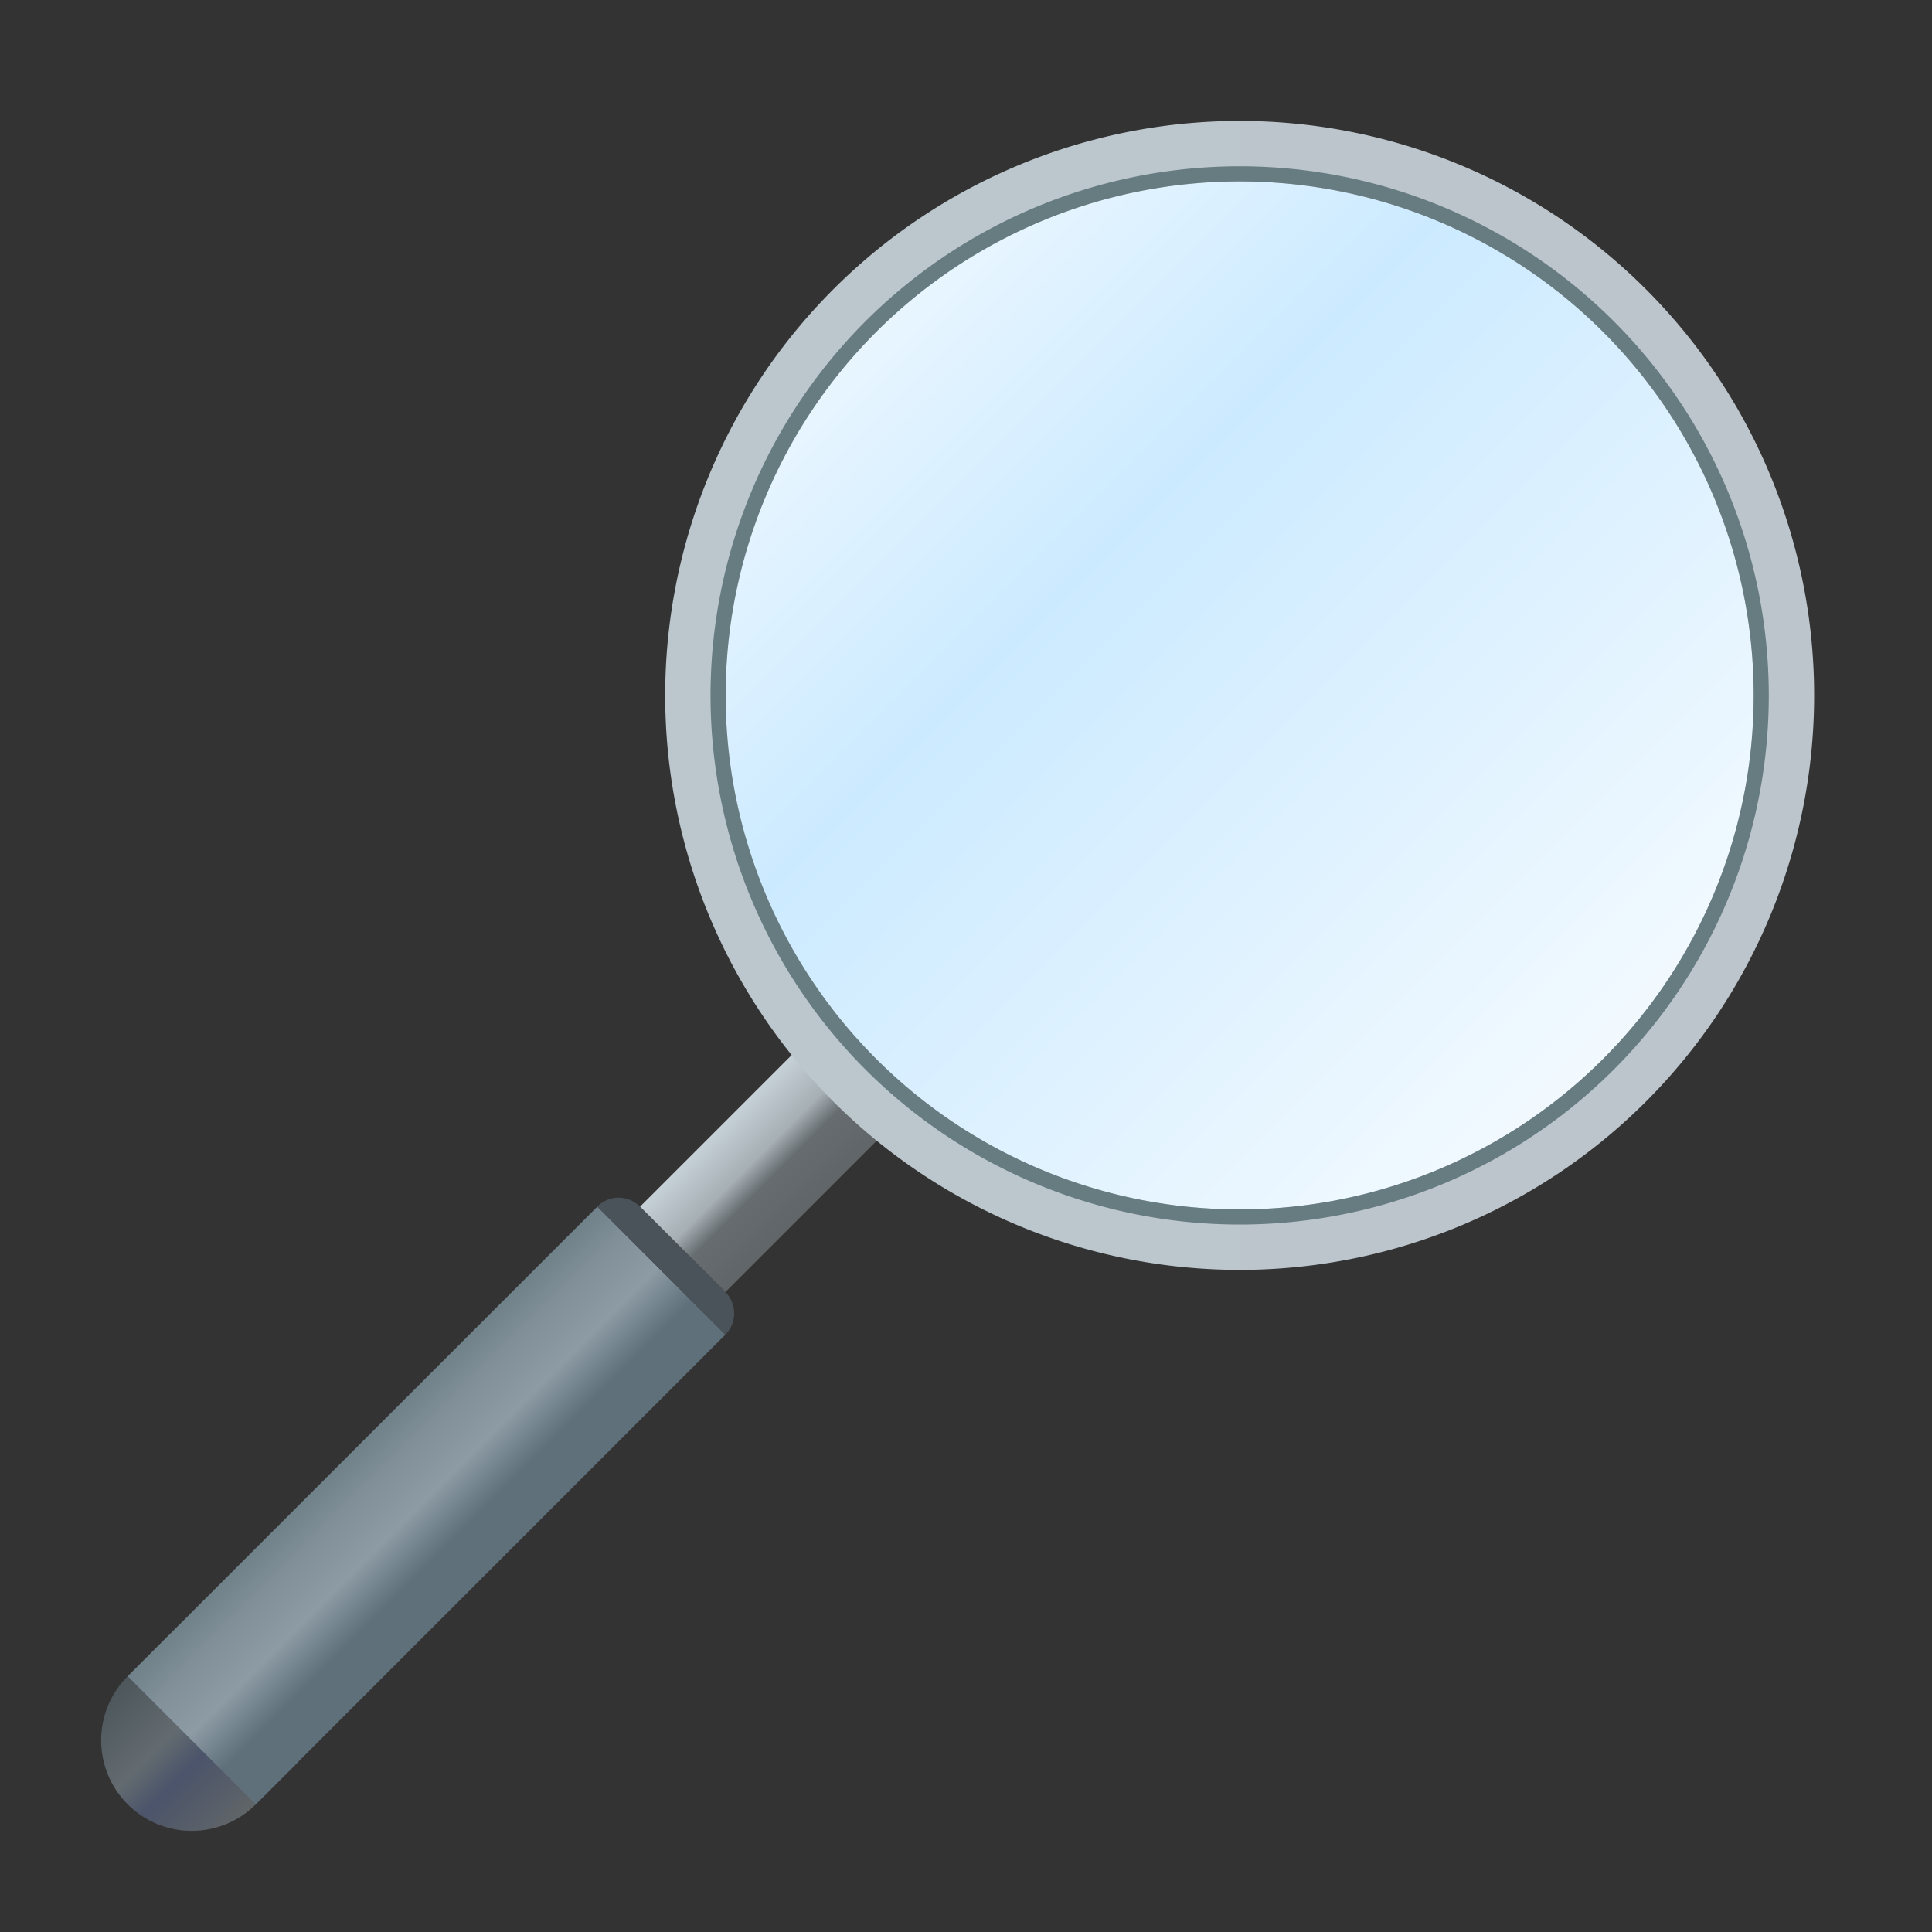
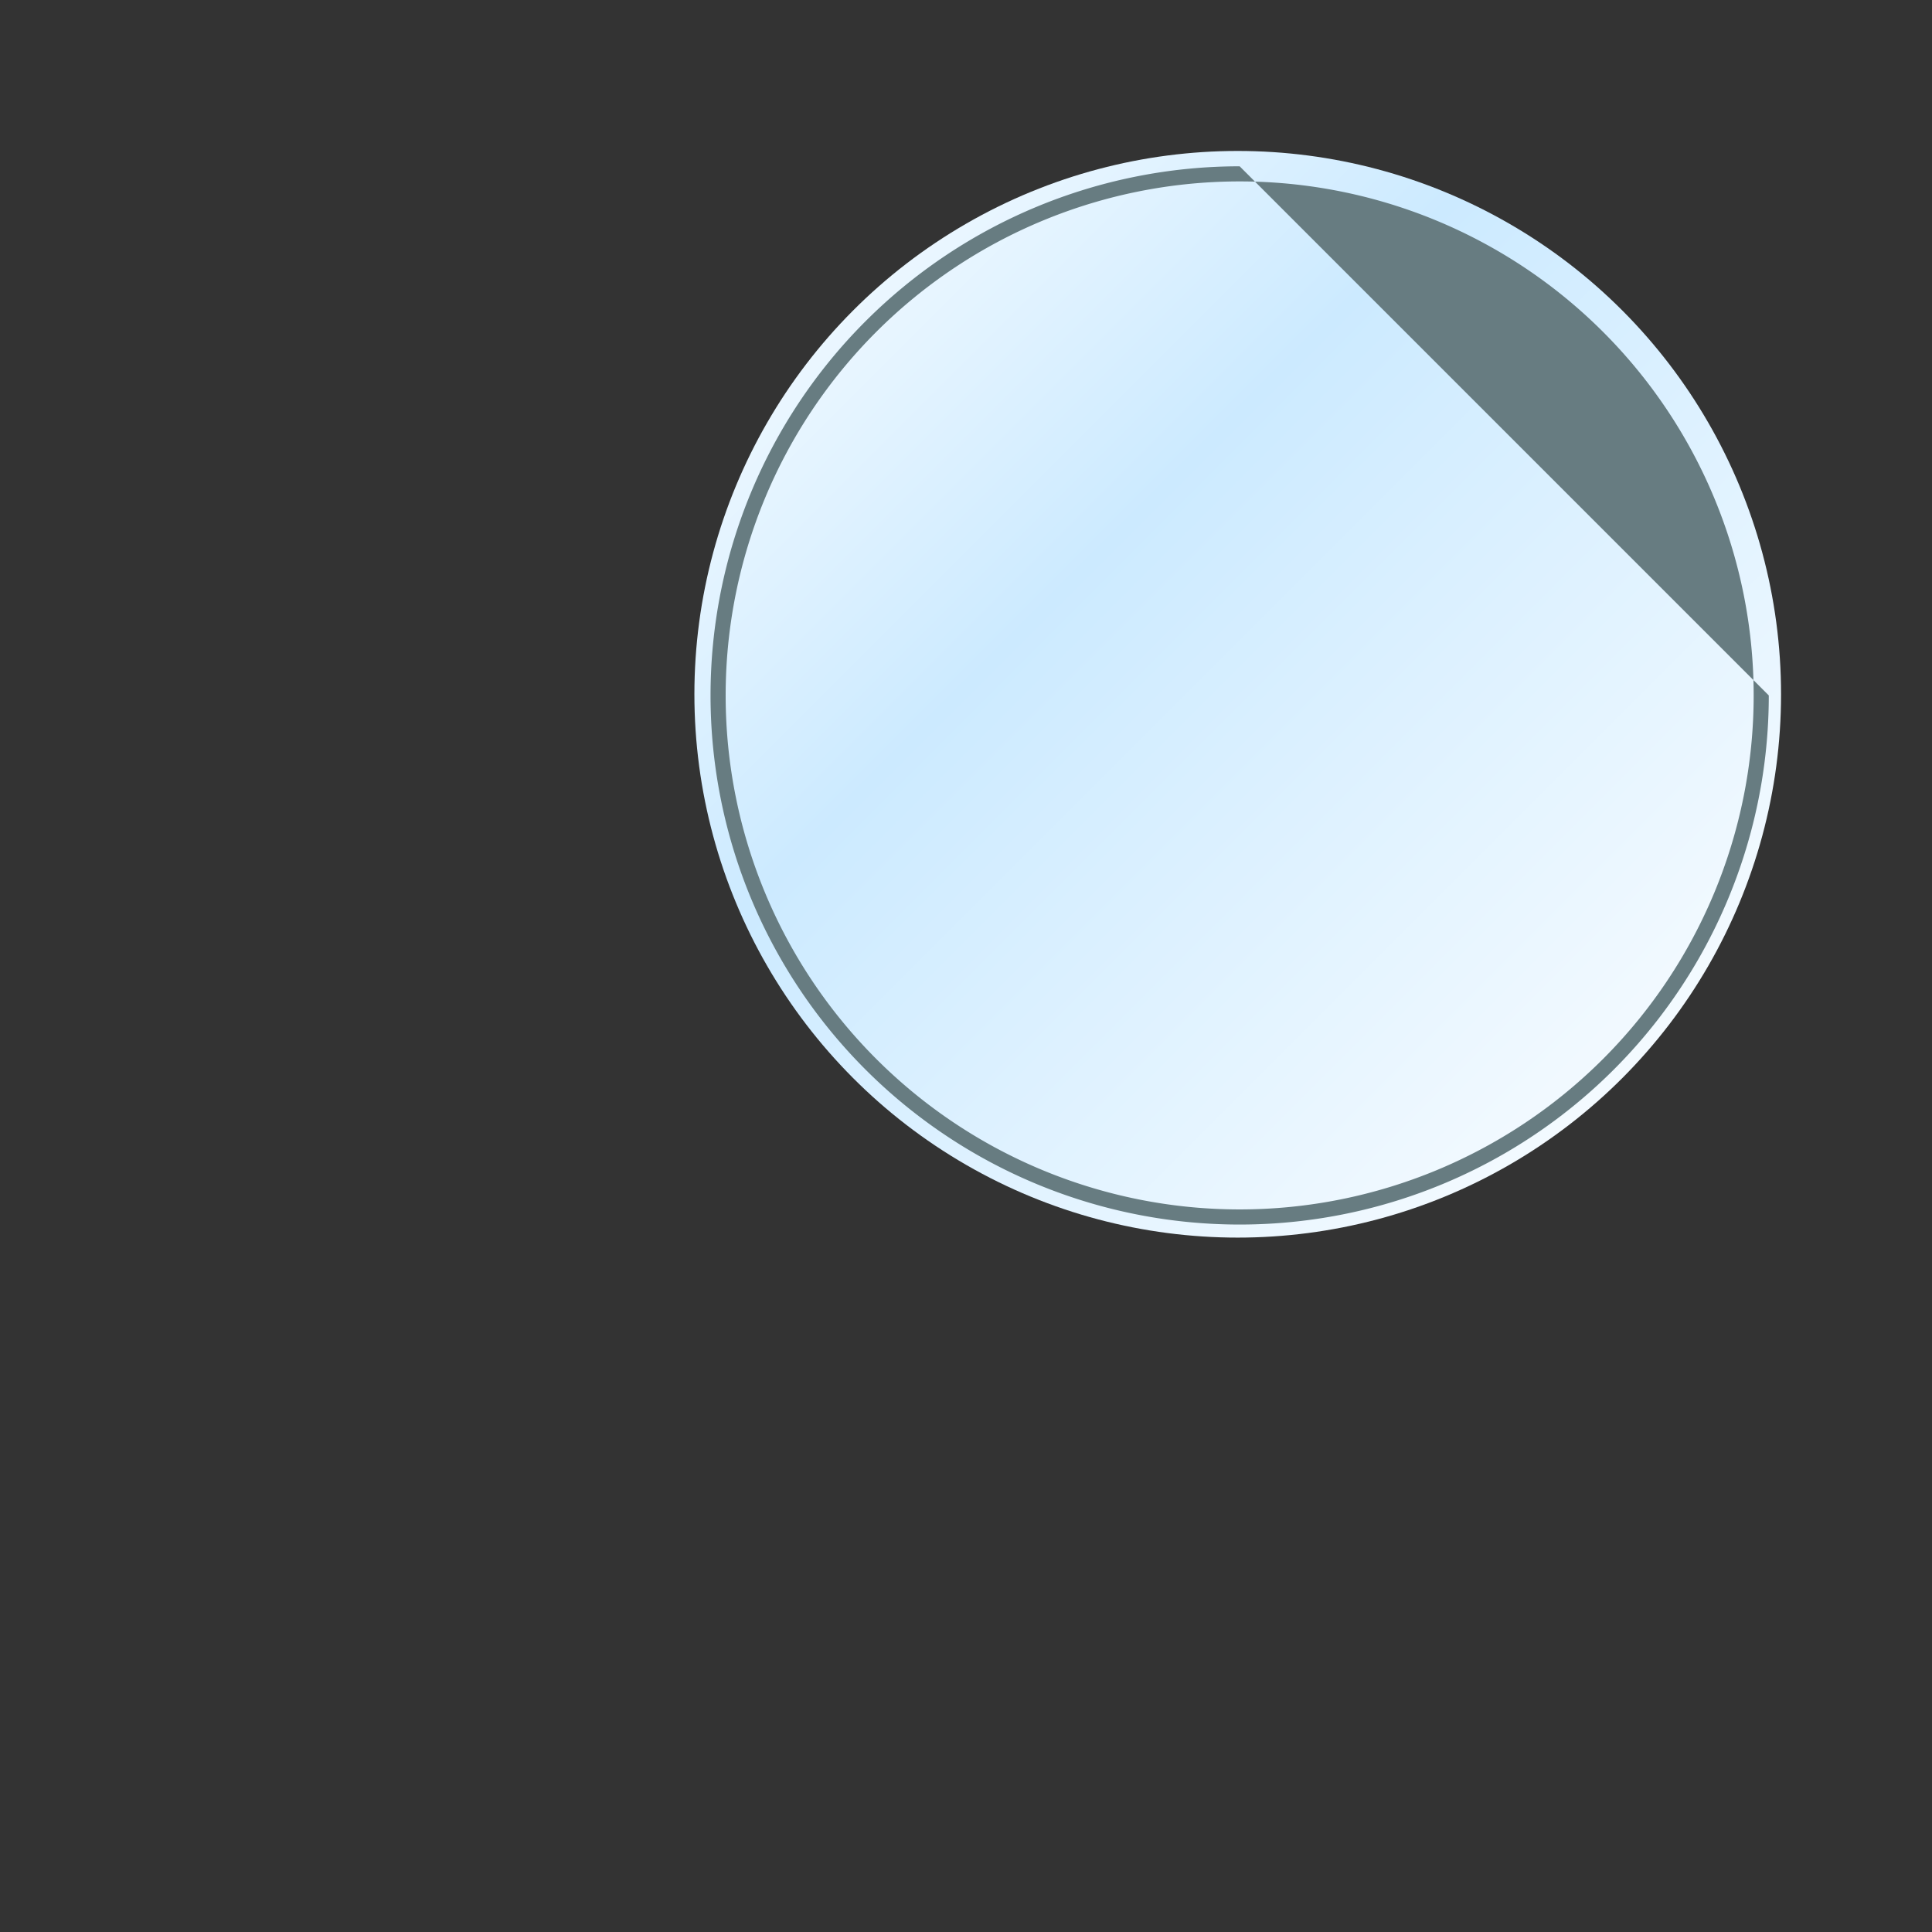
<svg xmlns="http://www.w3.org/2000/svg" xmlns:ns1="http://www.inkscape.org/namespaces/inkscape" xmlns:ns2="http://sodipodi.sourceforge.net/DTD/sodipodi-0.dtd" xmlns:xlink="http://www.w3.org/1999/xlink" width="64" height="64" viewBox="0 0 16.933 16.933" version="1.1" id="svg5" ns1:version="1.1.1 (3bf5ae0d25, 2021-09-20, custom)" ns2:docname="system-search.svg">
  <rect x="0" y="0" width="16.933" height="16.933" fill="#333333" stroke="none" />
  <ns2:namedview id="namedview7" pagecolor="#ffffff" bordercolor="#666666" borderopacity="1.0" ns1:pageshadow="2" ns1:pageopacity="0.0" ns1:pagecheckerboard="0" ns1:document-units="px" showgrid="false" units="px" height="64px" showguides="false" ns1:zoom="12.078125" ns1:cx="32" ns1:cy="32" ns1:window-width="1920" ns1:window-height="1009" ns1:window-x="0" ns1:window-y="0" ns1:window-maximized="1" ns1:current-layer="svg5" />
  <defs id="defs2">
    <linearGradient ns1:collect="always" id="linearGradient5013">
      <stop style="stop-color:#ffffff;stop-opacity:1;" offset="0" id="stop5009" />
      <stop style="stop-color:#cceaff;stop-opacity:1" offset="0.371" id="stop5145" />
      <stop style="stop-color:#ffffff;stop-opacity:1" offset="1" id="stop5011" />
    </linearGradient>
    <linearGradient ns1:collect="always" id="linearGradient3713">
      <stop style="stop-color:#70818a;stop-opacity:1" offset="0" id="stop3709" />
      <stop style="stop-color:#808f98;stop-opacity:1" offset="0.2" id="stop3973" />
      <stop style="stop-color:#8d9ba4;stop-opacity:1" offset="0.47" id="stop4103" />
      <stop style="stop-color:#5f707b;stop-opacity:1" offset="0.737" id="stop4361" />
      <stop style="stop-color:#5f707b;stop-opacity:1" offset="1" id="stop3711" />
    </linearGradient>
    <linearGradient ns1:collect="always" id="linearGradient3049">
      <stop style="stop-color:#4c565b;stop-opacity:1" offset="0" id="stop3045" />
      <stop style="stop-color:#636b70;stop-opacity:1" offset="0.4" id="stop3277" />
      <stop style="stop-color:#4b546a;stop-opacity:1" offset="0.6" id="stop3117" />
      <stop style="stop-color:#606568;stop-opacity:1" offset="1" id="stop3047" />
    </linearGradient>
    <linearGradient ns1:collect="always" id="linearGradient2353">
      <stop style="stop-color:#c6d0d7;stop-opacity:1;" offset="0" id="stop2349" />
      <stop style="stop-color:#a6afb4;stop-opacity:1" offset="0.4" id="stop2421" />
      <stop style="stop-color:#666c70;stop-opacity:1" offset="0.601" id="stop2551" />
      <stop style="stop-color:#606568;stop-opacity:1" offset="1" id="stop2351" />
    </linearGradient>
    <linearGradient ns1:collect="always" id="linearGradient932">
      <stop style="stop-color:#bcc6cd;stop-opacity:1" offset="0" id="stop928" />
      <stop style="stop-color:#bcc5cc;stop-opacity:1" offset="1" id="stop930" />
    </linearGradient>
    <linearGradient ns1:collect="always" xlink:href="#linearGradient932" id="linearGradient934" x1="5.821" y1="6.085" x2="15.875" y2="6.085" gradientUnits="userSpaceOnUse" gradientTransform="scale(3.78)" />
    <linearGradient ns1:collect="always" xlink:href="#linearGradient2353" id="linearGradient2355" x1="10.319" y1="11.906" x2="11.377" y2="11.906" gradientUnits="userSpaceOnUse" gradientTransform="translate(1.126,-9.453)" />
    <linearGradient ns1:collect="always" xlink:href="#linearGradient3049" id="linearGradient3051" x1="38" y1="72.5" x2="44" y2="72.5" gradientUnits="userSpaceOnUse" gradientTransform="matrix(0.187,0.187,-0.187,0.187,7.48,-5.888)" />
    <linearGradient ns1:collect="always" xlink:href="#linearGradient3713" id="linearGradient3715" x1="10.054" y1="16.14" x2="11.642" y2="16.14" gradientUnits="userSpaceOnUse" gradientTransform="translate(1.126,-9.453)" />
    <linearGradient ns1:collect="always" xlink:href="#linearGradient5013" id="linearGradient5015" x1="6.085" y1="1.323" x2="15.61" y2="10.848" gradientUnits="userSpaceOnUse" />
  </defs>
  <circle style="fill:url(#linearGradient5015);fill-opacity:1;stroke-width:0.794;stroke-linecap:round;stroke-linejoin:round;opacity:1" id="path4927" cx="10.848" cy="6.085" r="4.762" />
-   <path id="path2749" style="fill:url(#linearGradient3051);fill-opacity:1;stroke-width:0.794;stroke-linecap:round;stroke-linejoin:round" d="m 1.119,14.691 c -0.31,0.31 -0.31,0.813 0,1.123 0.31,0.31 0.813,0.31 1.123,0 L 2.616,15.44 1.494,14.317 Z" ns2:nodetypes="cscccc" />
-   <rect style="fill:url(#linearGradient2355);fill-opacity:1;stroke-width:0.794;stroke-linecap:round;stroke-linejoin:round" id="rect1454" width="1.058" height="2.117" x="11.445" y="1.395" transform="rotate(45)" />
-   <rect style="fill:url(#linearGradient3715);fill-opacity:1;stroke-width:0.665;stroke-linecap:round;stroke-linejoin:round" id="rect1712" width="1.587" height="5.821" x="11.18" y="3.776" transform="rotate(45)" />
-   <path id="rect1868" style="fill:#4a5359;stroke-width:0.694;stroke-linecap:round;stroke-linejoin:round" d="m 5.609,10.576 0.748,0.748 c 0.104,0.104 0.104,0.271 0,0.374 l -1.123,-1.123 c 0.104,-0.104 0.271,-0.104 0.374,-10e-7 z" ns2:nodetypes="ssccs" />
-   <path id="path846" style="fill:url(#linearGradient934);fill-opacity:1;stroke-width:3;stroke-linecap:round;stroke-linejoin:round" d="M 41 4 A 19 19 0 0 0 22 23 A 19 19 0 0 0 41 42 A 19 19 0 0 0 60 23 A 19 19 0 0 0 41 4 z M 41 6 A 17 17 0 0 1 58 23 A 17 17 0 0 1 41 40 A 17 17 0 0 1 24 23 A 17 17 0 0 1 41 6 z " transform="scale(0.265)" />
-   <path id="path1196" style="fill:#677c81;fill-opacity:1;stroke-width:3;stroke-linecap:round;stroke-linejoin:round" d="M 41 5.5 A 17.5 17.5 0 0 0 23.5 23 A 17.5 17.5 0 0 0 41 40.5 A 17.5 17.5 0 0 0 58.5 23 A 17.5 17.5 0 0 0 41 5.5 z M 41 6 A 17 17 0 0 1 58 23 A 17 17 0 0 1 41 40 A 17 17 0 0 1 24 23 A 17 17 0 0 1 41 6 z " transform="scale(0.265)" />
+   <path id="path1196" style="fill:#677c81;fill-opacity:1;stroke-width:3;stroke-linecap:round;stroke-linejoin:round" d="M 41 5.5 A 17.5 17.5 0 0 0 23.5 23 A 17.5 17.5 0 0 0 41 40.5 A 17.5 17.5 0 0 0 58.5 23 z M 41 6 A 17 17 0 0 1 58 23 A 17 17 0 0 1 41 40 A 17 17 0 0 1 24 23 A 17 17 0 0 1 41 6 z " transform="scale(0.265)" />
</svg>